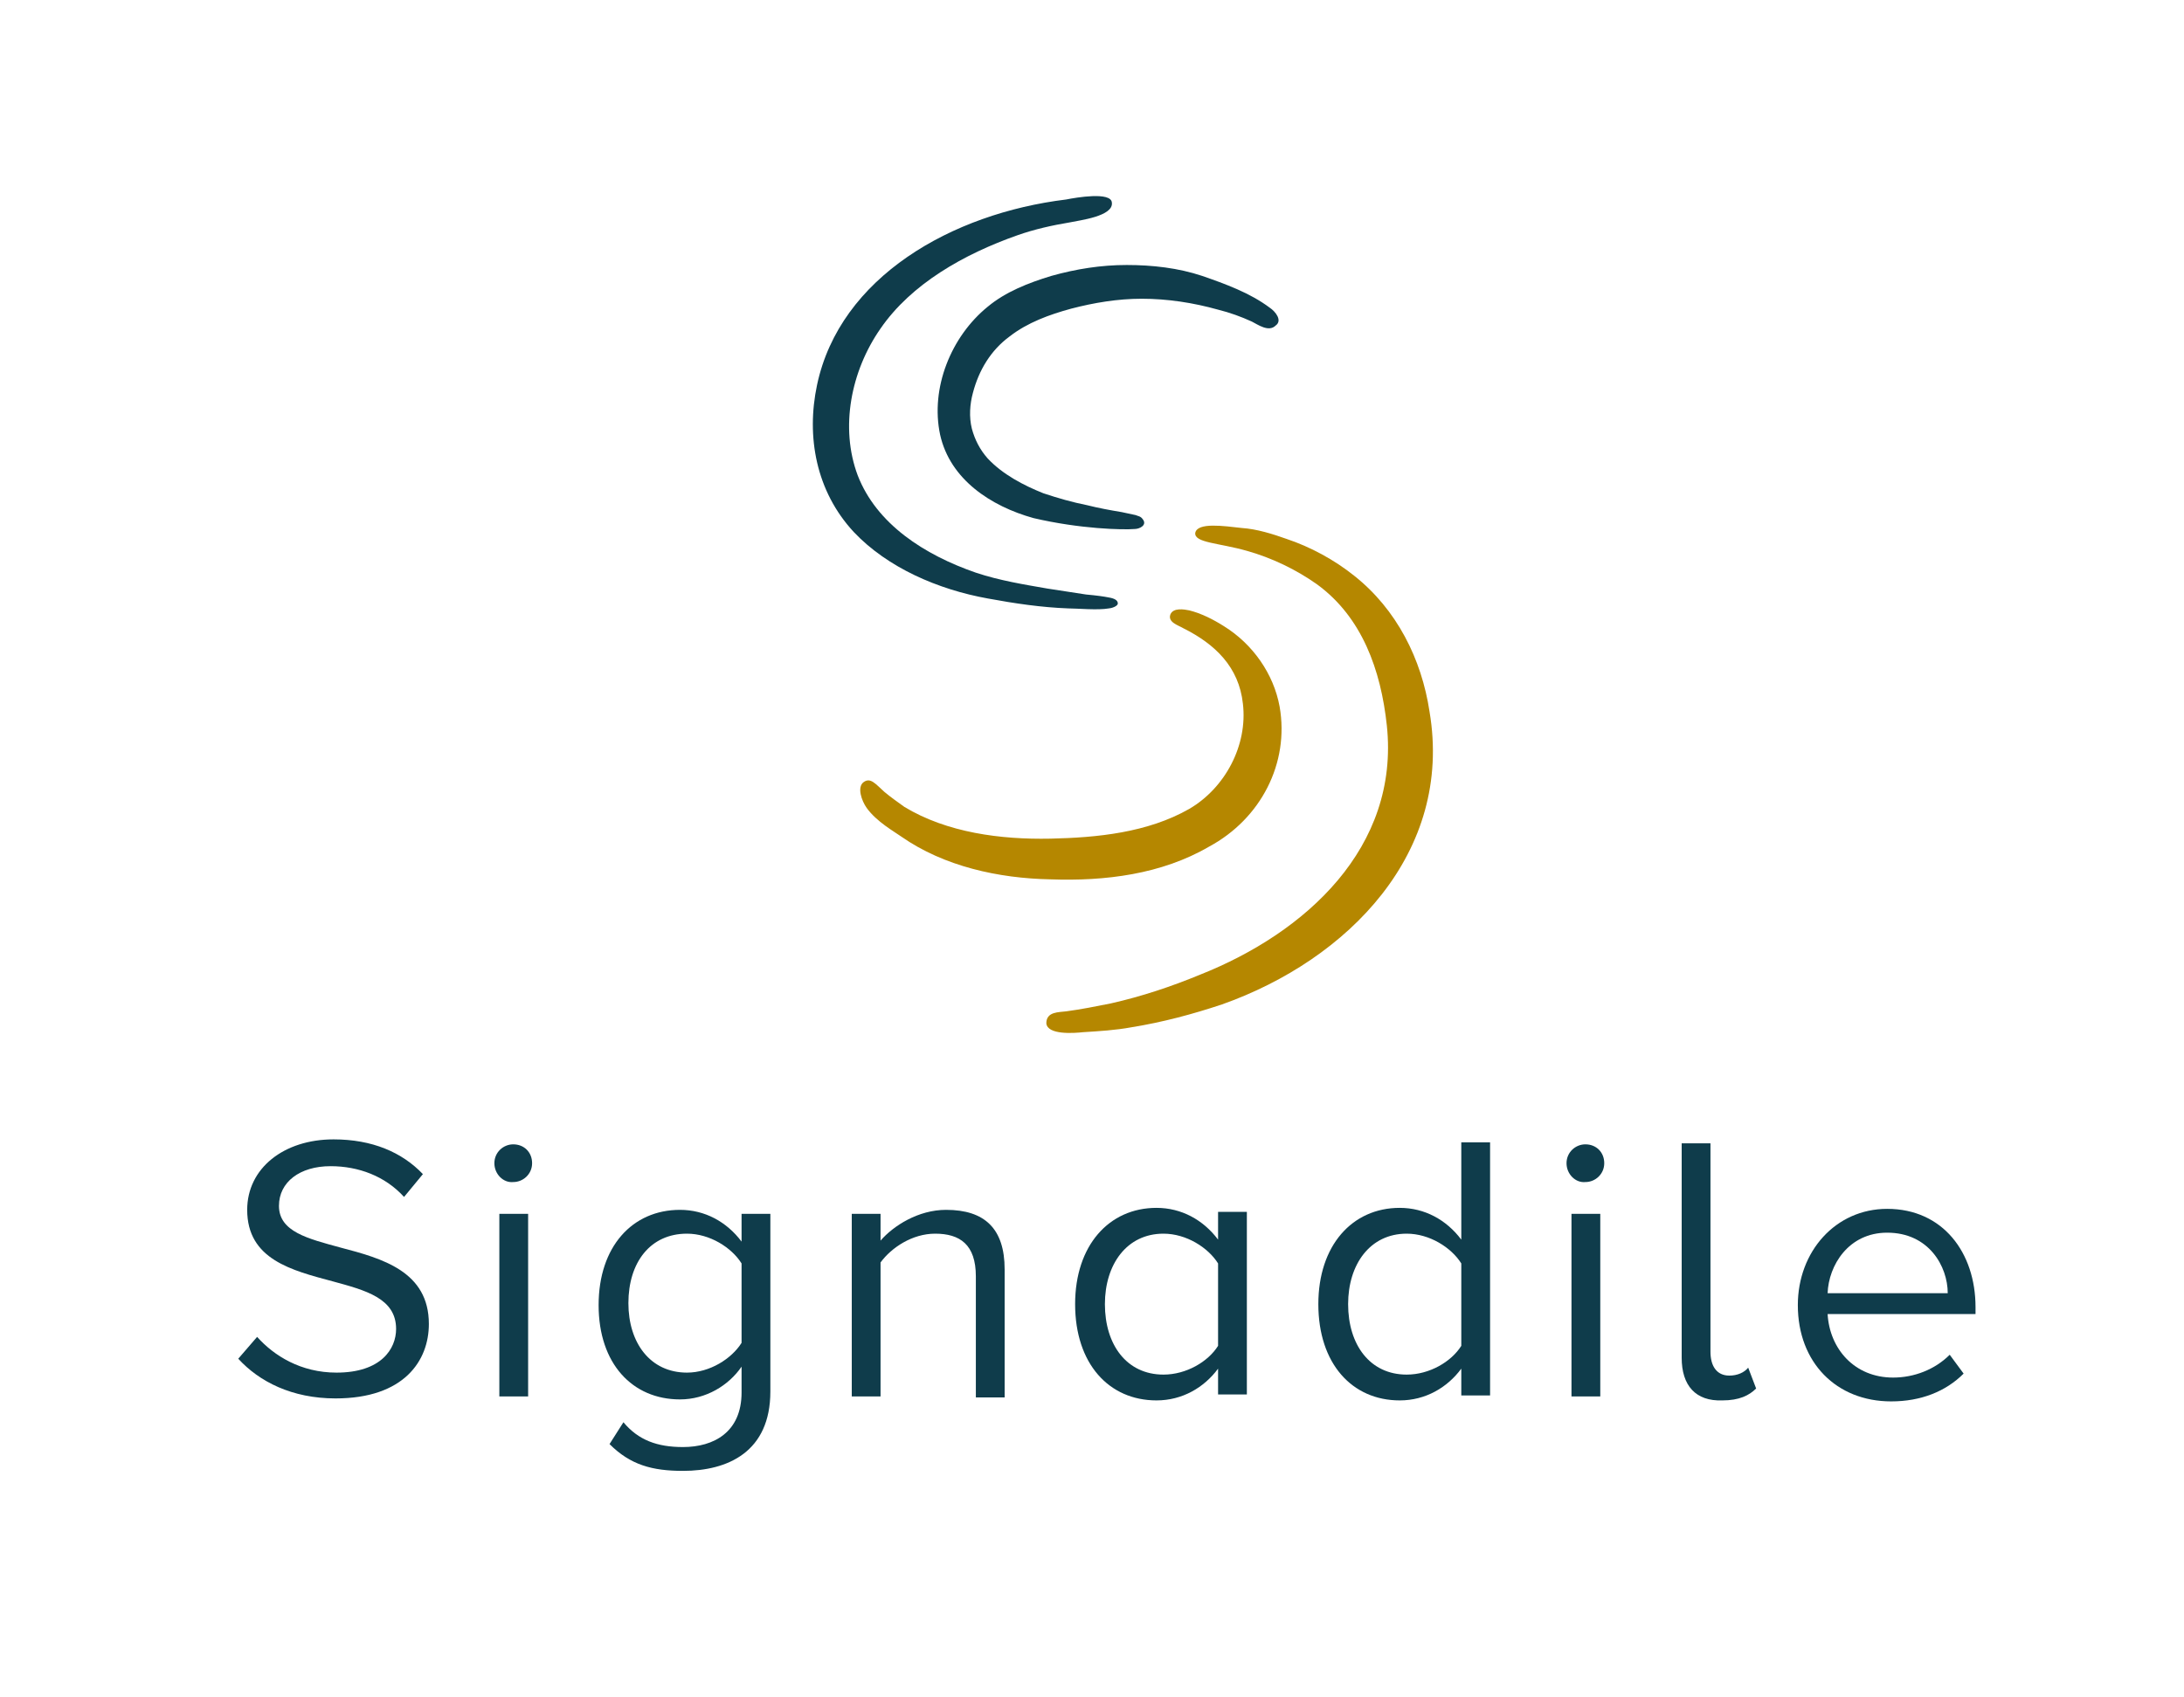
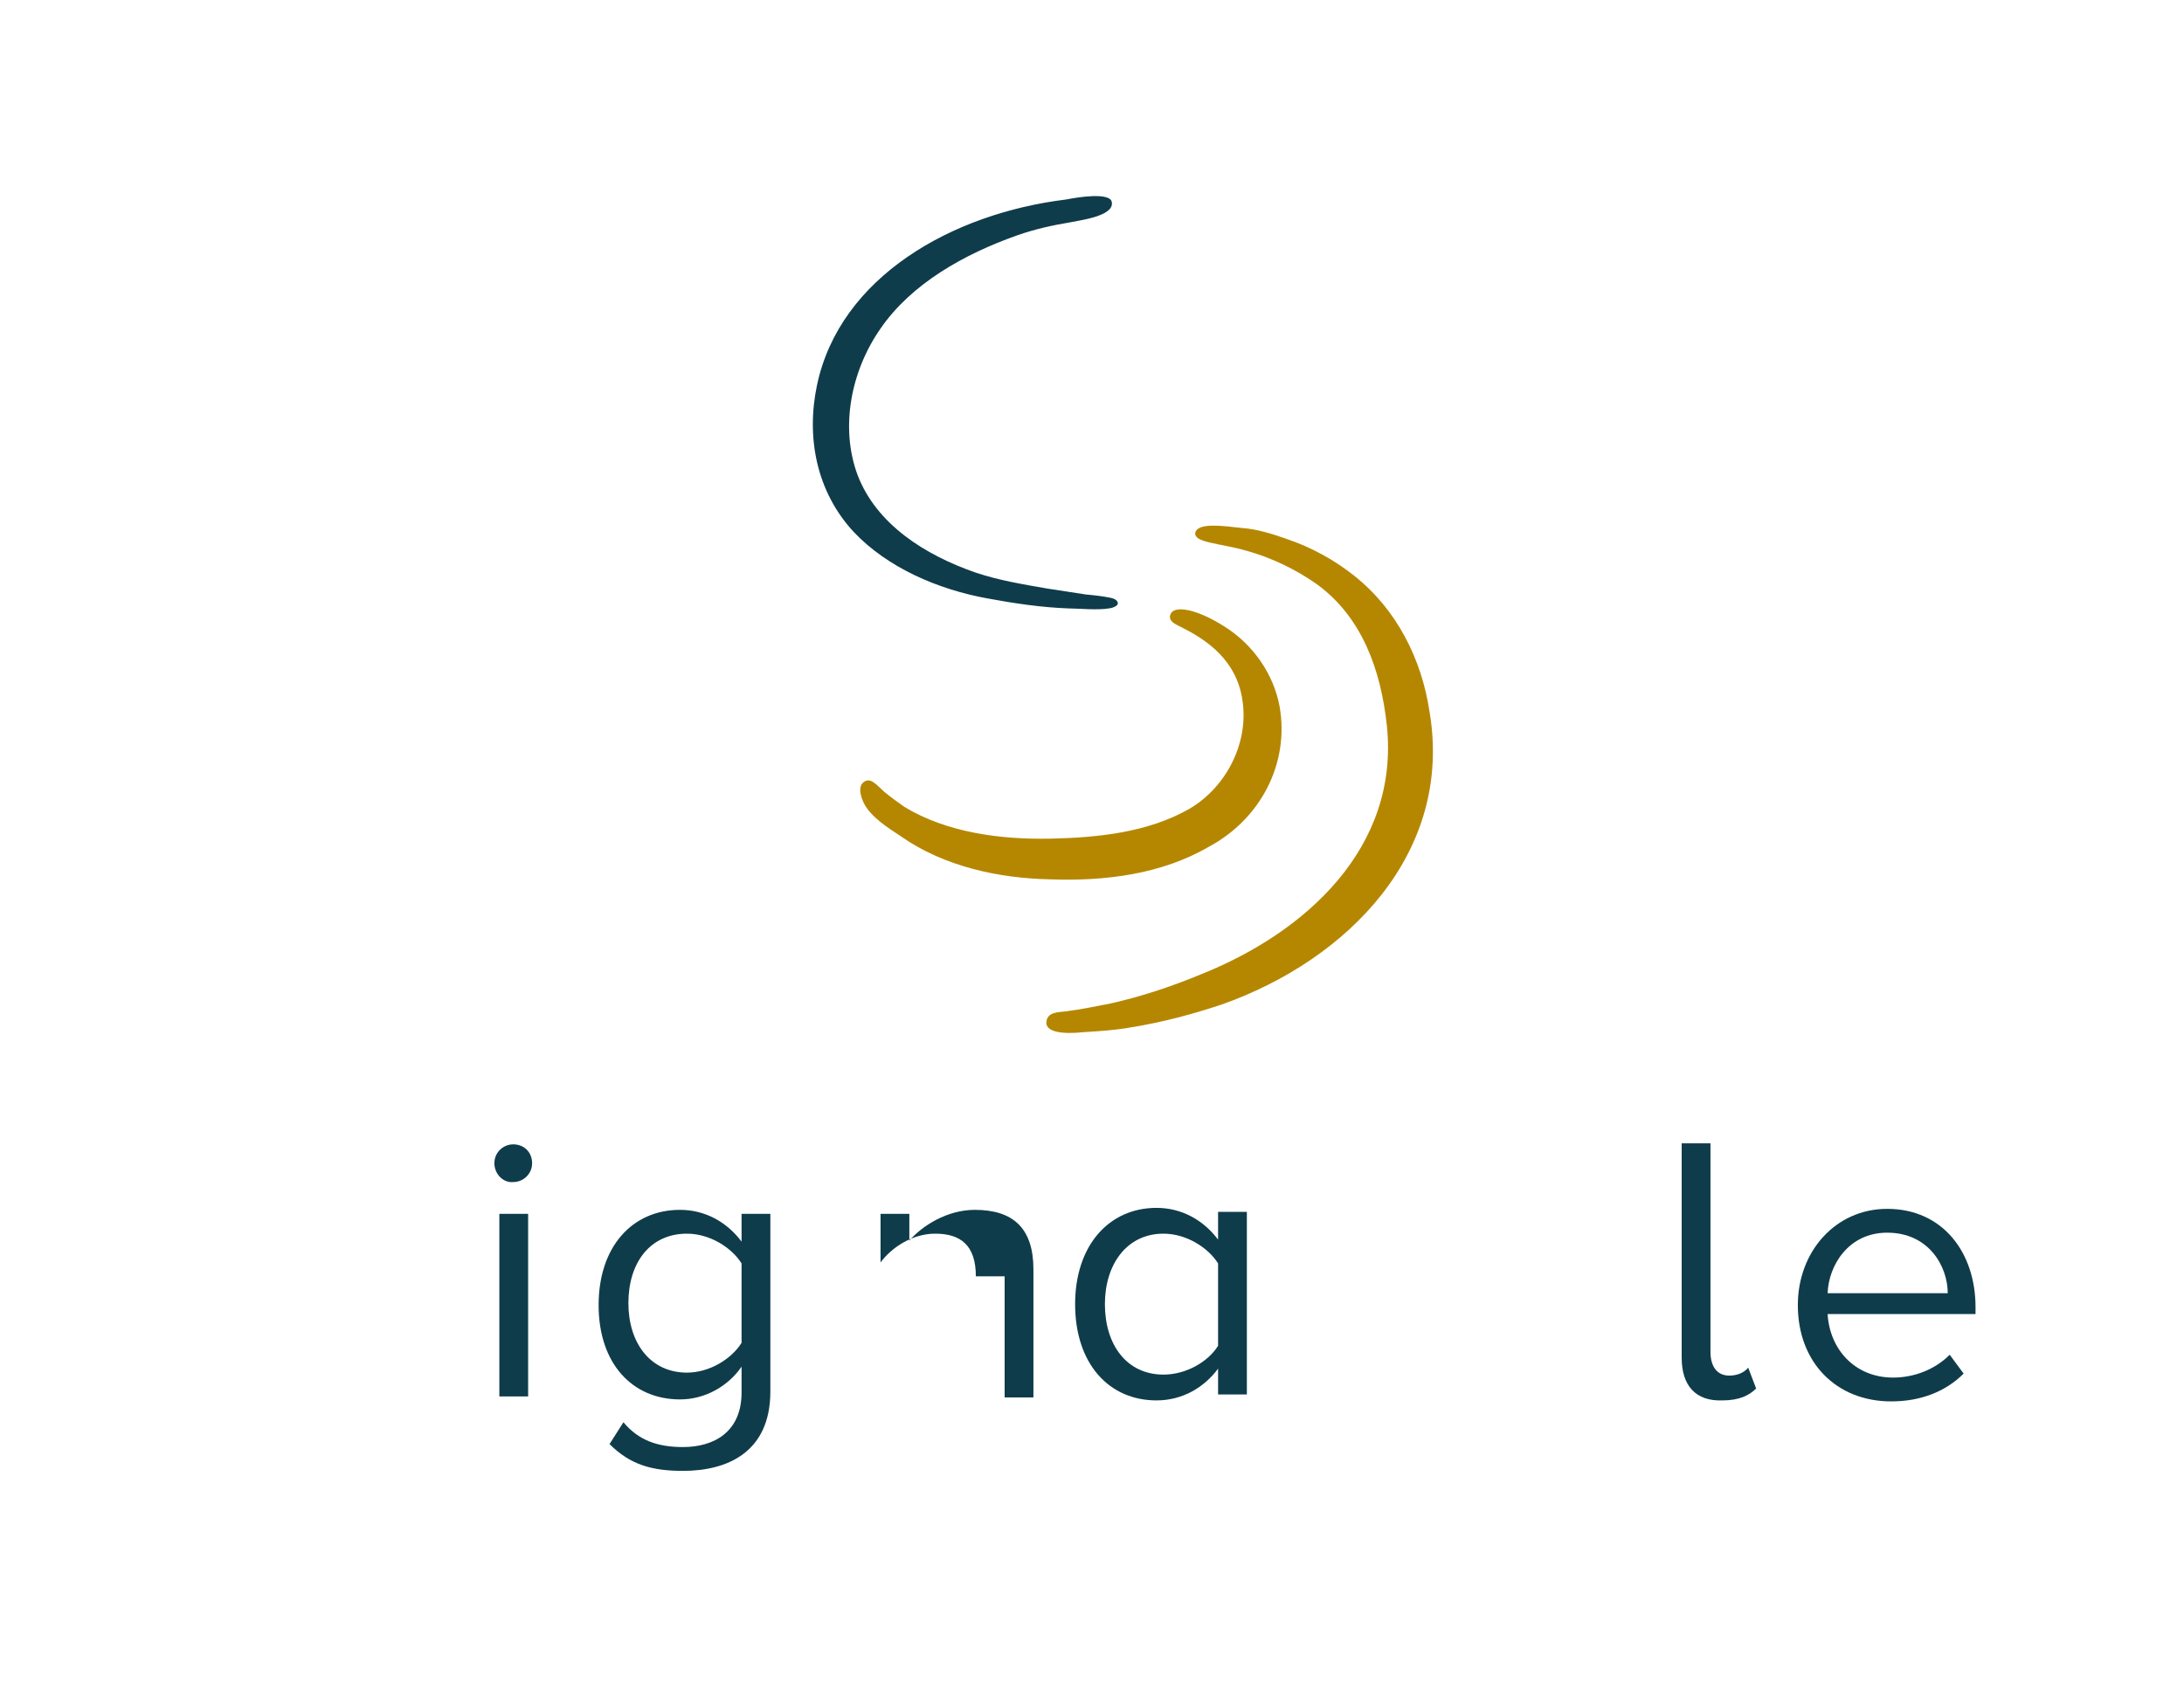
<svg xmlns="http://www.w3.org/2000/svg" id="Calque_1" x="0px" y="0px" viewBox="0 0 220 171" style="enable-background:new 0 0 220 171;" xml:space="preserve">
  <style type="text/css"> .st0{fill:#0F3C4B;} .st1{fill:#B58700;} </style>
-   <path class="st0" d="M127.9,31c-2-1.5-4.5-2.4-6.8-3.2c-2.4-0.8-5-1.1-7.6-1.1c-2.6,0-5.1,0.4-7.6,1.1c-2.3,0.7-4.6,1.6-6.4,3.1 c-3.7,3-5.8,8.2-4.8,12.9c1,4.5,5.1,7.2,9.4,8.4c4.7,1.1,9,1.2,10.2,1.1c0.5,0,1.3-0.4,0.8-1c-0.2-0.3-0.5-0.3-0.7-0.4 c-0.5-0.1-0.9-0.2-1.4-0.3c-1.2-0.2-2.3-0.4-3.5-0.7c-1.5-0.3-2.9-0.7-4.4-1.2c-2-0.8-4.1-1.9-5.6-3.5c-0.8-0.9-1.3-1.9-1.6-3 c-0.3-1.2-0.2-2.5,0.1-3.6c0.6-2.3,1.8-4.3,3.7-5.7c1.8-1.4,4-2.2,6.2-2.8c2.3-0.6,4.7-1,7.1-1c2.6,0,5.2,0.4,7.7,1.1 c1.2,0.3,2.3,0.7,3.4,1.2c0.6,0.3,1.7,1.1,2.4,0.4C129.2,32.3,128.5,31.4,127.9,31z" />
  <path class="st0" d="M98.3,57.7c-5.2-1.8-10-4.9-11.9-9.8c-1.8-4.8-0.7-10.5,2.3-14.8c3.1-4.5,8.4-7.5,13.8-9.4 c1.7-0.6,3.5-1,5.3-1.3c0.9-0.2,4.4-0.6,4.2-2c-0.1-1.1-3.6-0.5-4.6-0.3c-11.5,1.4-22.8,7.8-25.1,18.7c-1.1,5.2-0.1,10.7,3.7,14.8 c3.4,3.6,8.5,5.8,13.5,6.7c2.7,0.5,5.4,0.9,8.1,1c0.9,0,3,0.2,4.1,0c0.2,0,0.9-0.2,0.9-0.5c0-0.3-0.3-0.5-0.9-0.6 c-0.5-0.1-1.2-0.2-2.3-0.3c-1.3-0.2-2.6-0.4-3.9-0.6C103.2,58.9,100.7,58.5,98.3,57.7z" />
  <path class="st1" d="M128.9,71.2c-0.6-3.3-2.7-6.3-5.6-8.1c-1.1-0.7-2.3-1.3-3.5-1.6c-0.5-0.1-1.6-0.3-1.9,0.4 c-0.3,0.8,0.8,1.1,1.3,1.4c3.2,1.6,5.6,3.9,6,7.6c0.5,4.2-1.8,8.5-5.4,10.6c-4.2,2.4-9.3,2.9-14,3c-5,0.1-10.4-0.6-14.7-3.2 c-0.7-0.5-1.4-1-2-1.5c-0.9-0.8-1.4-1.5-2.1-1c-0.7,0.5-0.2,1.9,0.3,2.6c1,1.4,2.8,2.4,3.5,2.9c4.3,3,9.8,4.2,15,4.3 c5.5,0.2,11.2-0.5,16-3.3C127,82.5,129.9,76.9,128.9,71.2z" />
  <path class="st1" d="M144,71.7c-0.8-5.3-3.3-10.3-7.6-13.7c-2-1.6-4.4-2.9-6.8-3.7c-1.4-0.5-3-1-4.5-1.1c-1.8-0.2-4.5-0.6-4.7,0.5 c-0.1,1,2.4,1,5.2,1.8c2.5,0.7,5,1.9,7.1,3.4c4.5,3.3,6.4,8.6,7,14.2c1.3,12.3-8.2,20.9-18.8,25.1c-2.9,1.2-5.9,2.2-9,2.9 c-1.5,0.3-3,0.6-4.5,0.8c-0.7,0.1-2,0-2,1.2c0.1,1.2,2.8,1,3.7,0.9c1.6-0.1,3.3-0.2,4.9-0.5c3.1-0.5,6.1-1.3,9.1-2.3 C135.8,96.7,146.4,85.9,144,71.7z" />
  <g>
-     <path class="st0" d="M25.9,134.7c1.7,1.9,4.4,3.6,8,3.6c4.5,0,6-2.4,6-4.4c0-3.1-3.1-3.9-6.4-4.8c-4.1-1.1-8.6-2.2-8.6-7.2 c0-4.2,3.7-7.1,8.7-7.1c3.9,0,6.9,1.3,9,3.5l-1.9,2.3c-1.9-2.1-4.6-3.1-7.4-3.1c-3.1,0-5.2,1.6-5.2,4c0,2.6,2.9,3.3,6.2,4.2 c4.2,1.1,8.9,2.4,8.9,7.7c0,3.7-2.5,7.5-9.4,7.5c-4.4,0-7.7-1.7-9.8-4L25.9,134.7z" />
    <path class="st0" d="M49.8,117.2c0-1.1,0.9-1.9,1.9-1.9c1.1,0,1.9,0.8,1.9,1.9c0,1.1-0.9,1.9-1.9,1.9 C50.7,119.2,49.8,118.3,49.8,117.2z M50.3,122.3h2.9v18.4h-2.9V122.3z" />
    <path class="st0" d="M62.8,143.3c1.5,1.8,3.4,2.5,6,2.5c3.1,0,5.9-1.5,5.9-5.5v-2.6c-1.3,1.9-3.6,3.3-6.2,3.3 c-4.8,0-8.2-3.6-8.2-9.5c0-5.9,3.4-9.6,8.2-9.6c2.5,0,4.7,1.2,6.2,3.2v-2.8h2.9v17.9c0,6.1-4.3,8-8.8,8c-3.1,0-5.3-0.6-7.4-2.7 L62.8,143.3z M74.7,127.3c-1-1.6-3.2-3-5.5-3c-3.7,0-5.9,2.9-5.9,7c0,4,2.2,7,5.9,7c2.3,0,4.5-1.4,5.5-3V127.3z" />
-     <path class="st0" d="M98.3,128.6c0-3.2-1.6-4.3-4.1-4.3c-2.3,0-4.4,1.4-5.5,2.9v13.5h-2.9v-18.4h2.9v2.7c1.3-1.5,3.8-3.1,6.6-3.1 c3.9,0,5.9,1.9,5.9,6v12.9h-2.9V128.6z" />
+     <path class="st0" d="M98.3,128.6c0-3.2-1.6-4.3-4.1-4.3c-2.3,0-4.4,1.4-5.5,2.9v13.5v-18.4h2.9v2.7c1.3-1.5,3.8-3.1,6.6-3.1 c3.9,0,5.9,1.9,5.9,6v12.9h-2.9V128.6z" />
    <path class="st0" d="M122.7,137.9c-1.4,1.9-3.6,3.2-6.2,3.2c-4.8,0-8.2-3.7-8.2-9.7c0-5.9,3.4-9.7,8.2-9.7c2.5,0,4.7,1.2,6.2,3.2 v-2.8h2.9v18.4h-2.9V137.9z M122.7,127.3c-1-1.6-3.2-3-5.5-3c-3.7,0-5.9,3.1-5.9,7.1c0,4.1,2.2,7.1,5.9,7.1c2.3,0,4.5-1.3,5.5-2.9 V127.3z" />
-     <path class="st0" d="M147.2,137.9c-1.4,1.9-3.6,3.2-6.2,3.2c-4.8,0-8.2-3.7-8.2-9.7c0-5.9,3.4-9.7,8.2-9.7c2.5,0,4.7,1.2,6.2,3.2 v-9.8h2.9v25.5h-2.9V137.9z M147.2,127.3c-1-1.6-3.2-3-5.5-3c-3.7,0-5.9,3.1-5.9,7.1c0,4.1,2.2,7.1,5.9,7.1c2.3,0,4.5-1.3,5.5-2.9 V127.3z" />
-     <path class="st0" d="M157.8,117.2c0-1.1,0.9-1.9,1.9-1.9c1.1,0,1.9,0.8,1.9,1.9c0,1.1-0.9,1.9-1.9,1.9 C158.7,119.2,157.8,118.3,157.8,117.2z M158.3,122.3h2.9v18.4h-2.9V122.3z" />
    <path class="st0" d="M169.4,136.8v-21.6h2.9v21c0,1.4,0.6,2.4,1.9,2.4c0.8,0,1.5-0.3,1.9-0.8l0.8,2.1c-0.7,0.7-1.7,1.2-3.4,1.2 C170.8,141.2,169.4,139.6,169.4,136.8z" />
    <path class="st0" d="M190.1,121.8c5.6,0,8.9,4.4,8.9,9.9v0.7h-14.9c0.2,3.5,2.7,6.4,6.6,6.4c2.1,0,4.2-0.8,5.7-2.3l1.4,1.9 c-1.8,1.8-4.3,2.8-7.3,2.8c-5.5,0-9.4-3.9-9.4-9.7C181.1,126.1,184.9,121.8,190.1,121.8z M184.1,130.3h12.1c0-2.7-1.9-6.1-6.1-6.1 C186.2,124.2,184.2,127.5,184.1,130.3z" />
  </g>
</svg>